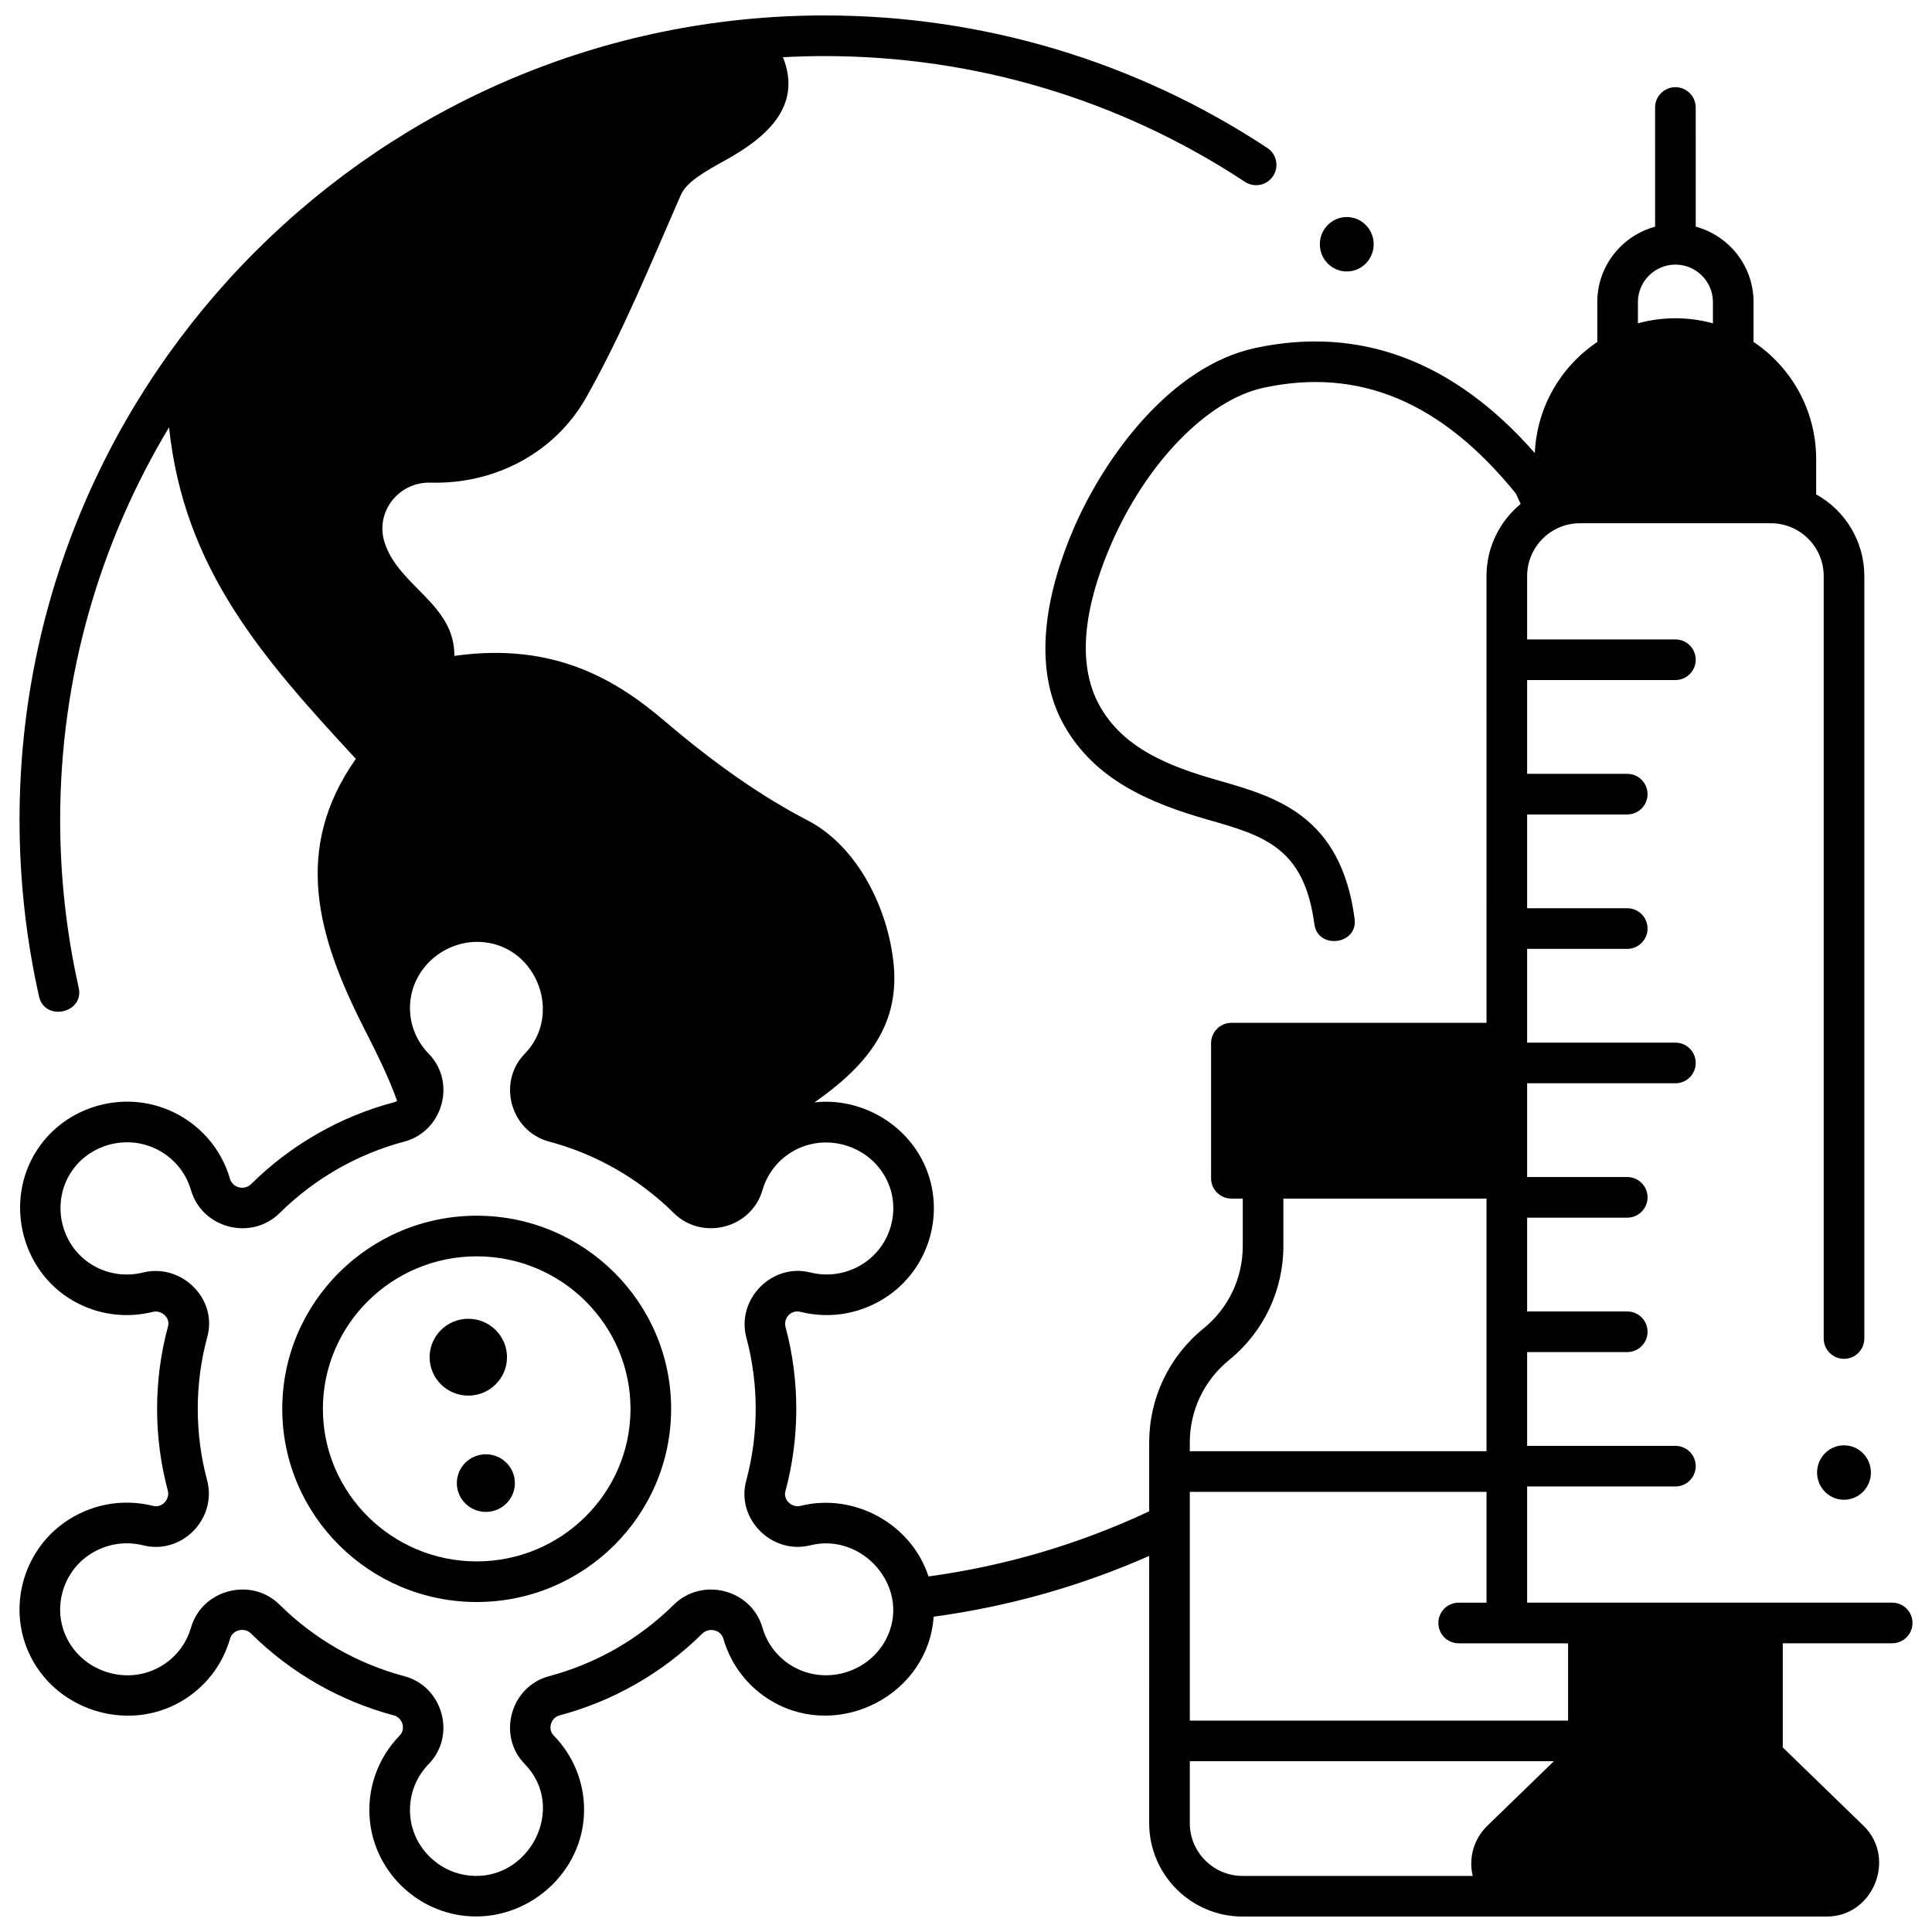
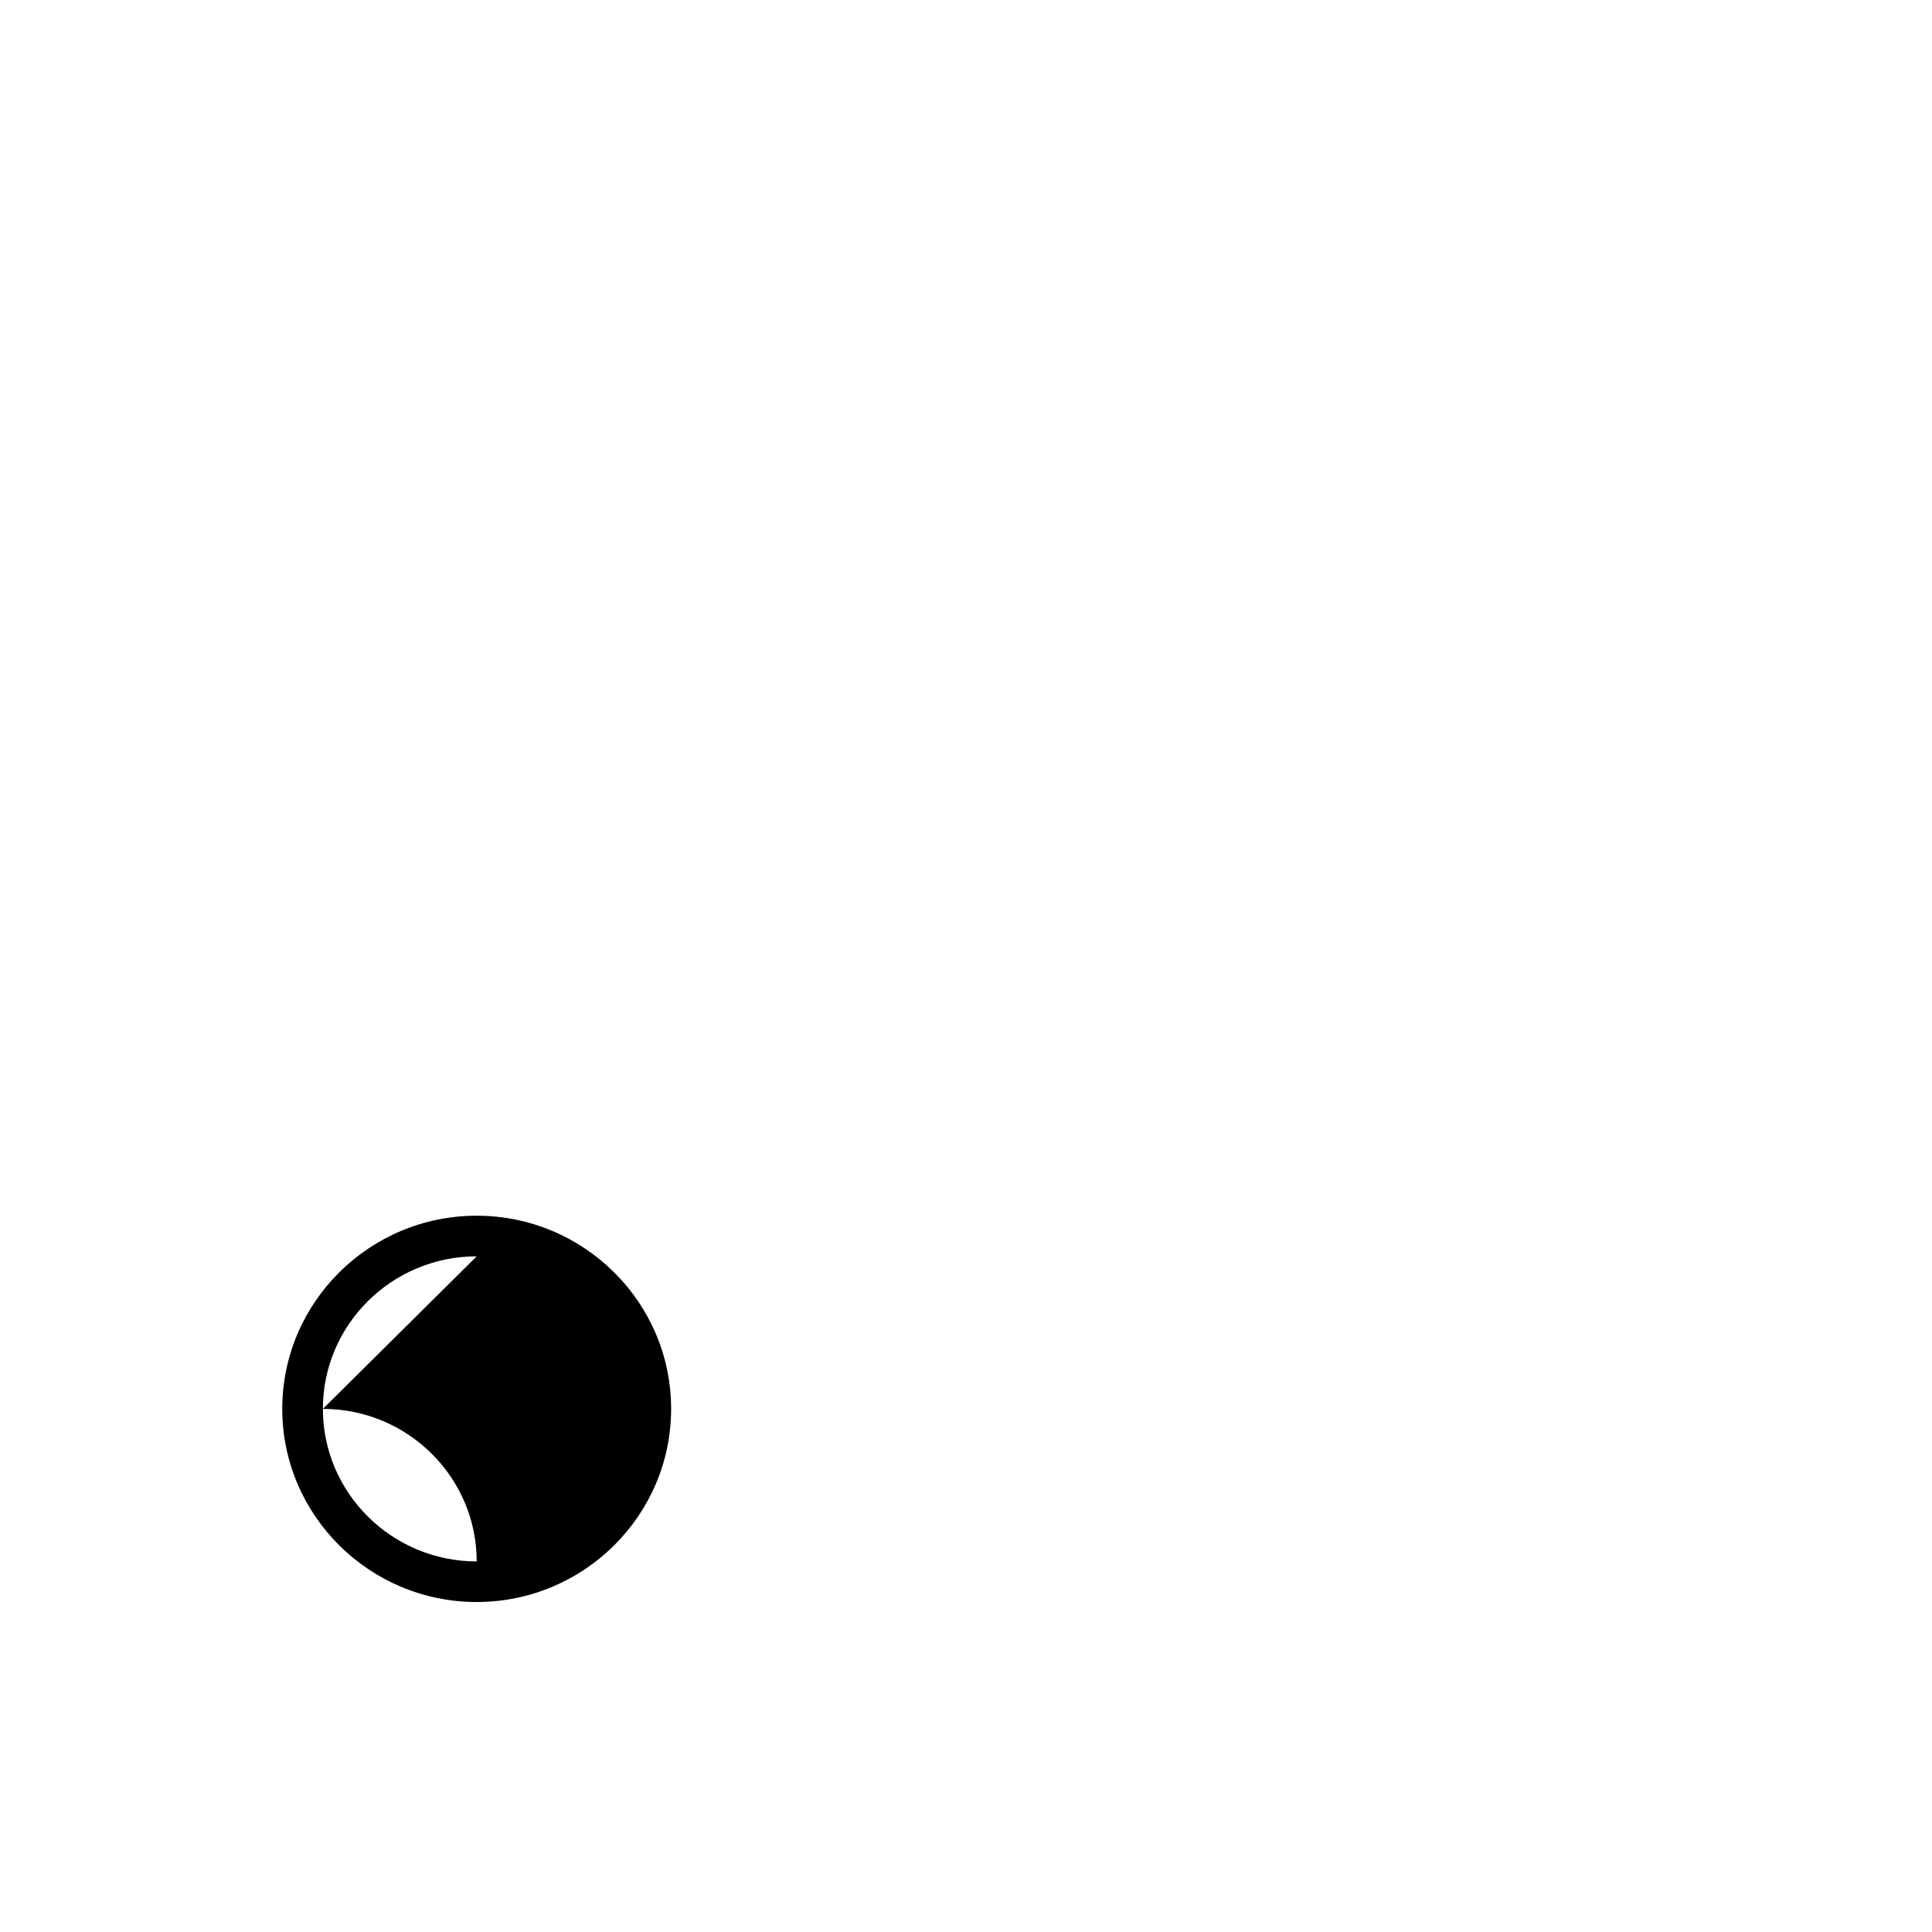
<svg xmlns="http://www.w3.org/2000/svg" width="800px" height="800px" version="1.1" viewBox="144 144 512 512">
  <defs>
    <clipPath id="a">
-       <path d="m149 148.09h502v503.81h-502z" />
-     </clipPath>
+       </clipPath>
  </defs>
-   <path d="m270.33 568.55c-28.41 0-51.527-22.965-51.527-51.188 0-28.227 23.113-51.188 51.527-51.188s51.527 22.965 51.527 51.188c-0.004 28.227-23.117 51.188-51.527 51.188zm0-91.609c-22.477 0-40.762 18.133-40.762 40.422 0 22.289 18.285 40.426 40.762 40.426s40.762-18.133 40.762-40.426c0-22.289-18.285-40.422-40.762-40.422z" />
-   <path d="m278.36 503.67c0 5.625-4.59 10.18-10.254 10.18-5.66 0-10.25-4.555-10.25-10.18 0-5.621 4.59-10.18 10.25-10.18 5.664 0 10.254 4.559 10.254 10.18" />
-   <path d="m280.45 537.04c0 4.215-3.445 7.633-7.691 7.633-4.25 0-7.691-3.418-7.691-7.633 0-4.219 3.441-7.637 7.691-7.637 4.246 0 7.691 3.418 7.691 7.637" />
+   <path d="m270.33 568.55c-28.41 0-51.527-22.965-51.527-51.188 0-28.227 23.113-51.188 51.527-51.188s51.527 22.965 51.527 51.188c-0.004 28.227-23.117 51.188-51.527 51.188zm0-91.609c-22.477 0-40.762 18.133-40.762 40.422 0 22.289 18.285 40.426 40.762 40.426c0-22.289-18.285-40.422-40.762-40.422z" />
  <g clip-path="url(#a)">
    <path d="m645.45 568.72h-96.742v-30.789h39.297c2.973 0 5.383-2.41 5.383-5.383s-2.41-5.383-5.383-5.383h-39.297v-24.852h26.531c2.973 0 5.383-2.41 5.383-5.383 0-2.973-2.41-5.383-5.383-5.383h-26.531v-24.852h26.531c2.973 0 5.383-2.41 5.383-5.383s-2.41-5.383-5.383-5.383h-26.531v-24.852h39.297c2.973 0 5.383-2.41 5.383-5.383 0-2.973-2.41-5.383-5.383-5.383h-39.297v-24.852h26.531c2.973 0 5.383-2.41 5.383-5.383s-2.41-5.383-5.383-5.383h-26.531v-24.852h26.531c2.973 0 5.383-2.41 5.383-5.383 0-2.973-2.41-5.383-5.383-5.383h-26.531v-24.852h39.297c2.973 0 5.383-2.41 5.383-5.383s-2.41-5.383-5.383-5.383h-39.297v-16.793c0-7.715 6.277-13.996 13.992-13.996h50.609c7.715 0 13.992 6.277 13.992 13.996v202.06c0 2.973 2.41 5.383 5.383 5.383 2.973 0 5.383-2.41 5.383-5.383v-202.06c0-9.305-5.16-17.422-12.766-21.652v-9.359c0-12.93-6.598-24.34-16.594-31.047v-10.57c0-9.551-6.508-17.59-15.32-19.969l-0.004-31.578c0-2.973-2.41-5.383-5.383-5.383s-5.383 2.41-5.383 5.383l0.004 31.59c-8.809 2.379-15.32 10.418-15.32 19.969v10.578c-9.578 6.43-16.035 17.18-16.555 29.445-21.453-24.449-46.379-33.816-74.156-27.828-22.242 4.797-39.738 28.645-47.961 47.613-6.859 15.824-11.637 36.281-2.691 52.254 8.164 14.574 22.902 20.754 38.125 25.109 14.832 4.242 25.551 7.305 28.258 27.688 0.902 6.816 11.586 5.481 10.668-1.418-3.633-27.379-20.812-32.289-35.969-36.625-12.32-3.523-25.418-8.195-31.855-20.293-6.887-12.941-2.106-29.879 3.336-42.434 9.348-21.559 25.562-38.184 40.355-41.375 25.301-5.457 47.172 3.719 66.875 28.043 0.41 0.871 0.832 1.789 1.262 2.742-5.523 4.547-9.055 11.43-9.055 19.129l0.008 118.39h-67.613c-2.973 0-5.383 2.41-5.383 5.383v35.809c0 2.973 2.41 5.383 5.383 5.383h3.016v12.555c0 8.523-3.793 16.496-10.41 21.867-9.145 7.426-14.391 18.445-14.391 30.227v18.223c-18.543 8.703-38.18 14.5-58.484 17.254-4.547-13.953-19.738-22.258-33.961-18.688-2.227 0.555-4.582-1.59-3.969-3.863 3.836-14.176 3.856-29.332 0.051-43.516-0.645-2.41 1.453-4.664 3.914-4.051 8.203 2.059 16.848 0.395 23.723-4.57 10.715-7.738 14.625-22.094 9.301-34.141-4.965-11.23-17.082-18.16-29.273-16.797 12.957-9.109 22.559-19.621 20.996-36.402-1.352-14.543-9.352-31.344-22.816-38.332-12.055-6.254-24.406-14.832-37.766-26.219-12.617-10.75-29.102-21.152-55.852-17.371 0.148-13.812-14.961-18.48-18.547-30.238-2.438-8.004 3.848-15.926 12.258-15.676 17.281 0.48 33.07-8.141 41.176-22.488 9.766-17.281 17.191-35.668 25.156-53.805 1.52-3.461 6.656-6.305 11.625-9.059 10.586-5.863 20.723-14.098 15.414-27.391 3.648-0.195 7.324-0.301 11.023-0.301 39.805 0 78.328 11.523 111.41 33.332 2.481 1.637 5.82 0.949 7.453-1.531 1.637-2.484 0.949-5.82-1.531-7.457-34.84-22.973-75.41-35.113-117.33-35.113-117.64 0-213.34 95.621-213.34 213.16 0 15.805 1.738 31.562 5.172 46.844 1.504 6.695 12.027 4.445 10.504-2.359-3.258-14.508-4.91-29.477-4.91-44.484 0-38 10.547-73.586 28.855-104 3.973 37.664 24.918 61.266 49.504 87.852-16.82 23.91-10.238 46.969 2.141 71.34 3.16 6.219 6.41 12.625 8.797 19.312-0.258 0.152-0.539 0.277-0.84 0.359-14.262 3.789-27.352 11.289-37.859 21.688-1.75 1.73-4.887 1.027-5.594-1.418-2.332-8.051-8.105-14.629-15.844-18.039-12.074-5.328-26.516-1.523-34.34 9.051-9.934 13.426-5.793 33.062 8.656 41.344 6.41 3.672 13.898 4.707 21.082 2.918 2.199-0.551 4.668 1.469 4.039 3.789-3.856 14.195-3.875 29.371-0.066 43.578 0.613 2.289-1.523 4.652-3.91 4.051-8.207-2.059-16.852-0.395-23.727 4.57-10.715 7.738-14.625 22.098-9.297 34.141 6.727 15.211 25.82 21.5 40.301 13.203 6.418-3.676 11.078-9.609 13.117-16.707 0.695-2.414 3.844-3.094 5.551-1.402 10.512 10.418 23.613 17.926 37.887 21.719 2.285 0.605 3.211 3.606 1.508 5.352-5.887 6.035-8.754 14.309-7.863 22.695 1.387 13.086 11.934 23.629 25.082 25.07 16.484 1.797 31.664-11.355 31.664-28.109 0-7.379-2.856-14.363-8.039-19.668-1.699-1.742-0.75-4.738 1.52-5.34 14.262-3.789 27.352-11.285 37.855-21.688 1.73-1.711 4.887-1.047 5.59 1.398 2.047 7.082 6.699 13.004 13.109 16.676 17.785 10.195 41.215-1.969 42.602-22.547 19.758-2.676 38.918-8.078 57.125-16.109l-0.004 70.812c0 13.652 11.105 24.762 24.754 24.762h154.82c12.316 0 18.566-15.484 9.734-24.055l-21.398-20.766v-27.602h28.996c2.973 0 5.383-2.41 5.383-5.383 0-2.973-2.406-5.383-5.379-5.383zm-67.383-344.66c0-5.481 4.457-9.938 9.938-9.938s9.938 4.457 9.938 9.938v5.629c-6.481-1.797-13.391-1.797-19.875 0l0.004-5.629zm-198.79 353.38c-4.188 9.473-16.031 13.418-25.105 8.219-3.969-2.277-6.856-5.945-8.117-10.324-2.93-10.168-15.996-13.492-23.504-6.062-9.172 9.082-20.598 15.629-33.043 18.934-10.191 2.707-13.832 15.715-6.453 23.27 11.391 11.66 1.102 31.293-14.758 29.555-8.152-0.891-14.695-7.41-15.551-15.5-0.551-5.191 1.223-10.312 4.863-14.043 7.375-7.559 3.754-20.566-6.445-23.277-12.461-3.309-23.898-9.863-33.074-18.961-7.484-7.418-20.551-4.062-23.469 6.07-1.266 4.391-4.148 8.062-8.125 10.344-9.074 5.195-20.918 1.254-25.105-8.219-3.281-7.422-0.863-16.277 5.758-21.059 4.293-3.098 9.684-4.144 14.805-2.856 10.246 2.57 19.656-7.098 16.926-17.281-3.316-12.375-3.297-25.602 0.059-37.969 2.769-10.199-6.945-19.551-17.023-17.059-4.484 1.117-9.148 0.473-13.137-1.812-8.965-5.137-11.547-17.23-5.359-25.598 4.859-6.562 13.832-8.914 21.344-5.606 4.816 2.125 8.406 6.203 9.848 11.188 2.945 10.164 15.984 13.516 23.504 6.074 9.172-9.082 20.598-15.629 33.051-18.938 10.188-2.707 13.832-15.719 6.453-23.27-3.207-3.281-4.973-7.594-4.973-12.145 0-10.449 9.457-18.535 19.73-17.406 14.133 1.547 20.652 19.332 10.688 29.543-7.371 7.562-3.758 20.566 6.445 23.277 12.449 3.305 23.875 9.852 33.047 18.934 7.508 7.43 20.566 4.106 23.504-6.062 1.266-4.383 4.148-8.051 8.117-10.324 9.074-5.199 20.918-1.254 25.105 8.219 3.281 7.422 0.863 16.277-5.758 21.059-4.289 3.102-9.684 4.141-14.801 2.856-10.168-2.547-19.648 7.133-16.93 17.281 3.316 12.359 3.297 25.562-0.043 37.914-2.746 10.152 6.875 19.656 16.973 17.117 13.684-3.426 26.375 10.754 20.555 23.918zm80.031-51.148c0-8.523 3.797-16.496 10.41-21.867 9.145-7.426 14.391-18.441 14.391-30.223v-12.555h53.836v66.945l-78.637-0.004zm78.852 101.56c-3.598 3.488-5.016 8.527-3.875 13.289h-60.984c-7.715 0-13.992-6.277-13.992-13.996v-16.402h96.484zm21.398-27.871h-100.25v-60.625h78.637v29.371h-7.383c-2.973 0-5.383 2.41-5.383 5.383 0 2.973 2.41 5.383 5.383 5.383h28.996z" />
  </g>
-   <path d="m639.81 534.24c0 3.984-3.191 7.211-7.133 7.211-3.938 0-7.133-3.227-7.133-7.211s3.195-7.211 7.133-7.211c3.941 0 7.133 3.227 7.133 7.211" />
-   <path d="m508.04 208.73c0 3.984-3.195 7.211-7.133 7.211-3.941 0-7.133-3.227-7.133-7.211 0-3.981 3.191-7.211 7.133-7.211 3.938 0 7.133 3.231 7.133 7.211" />
</svg>